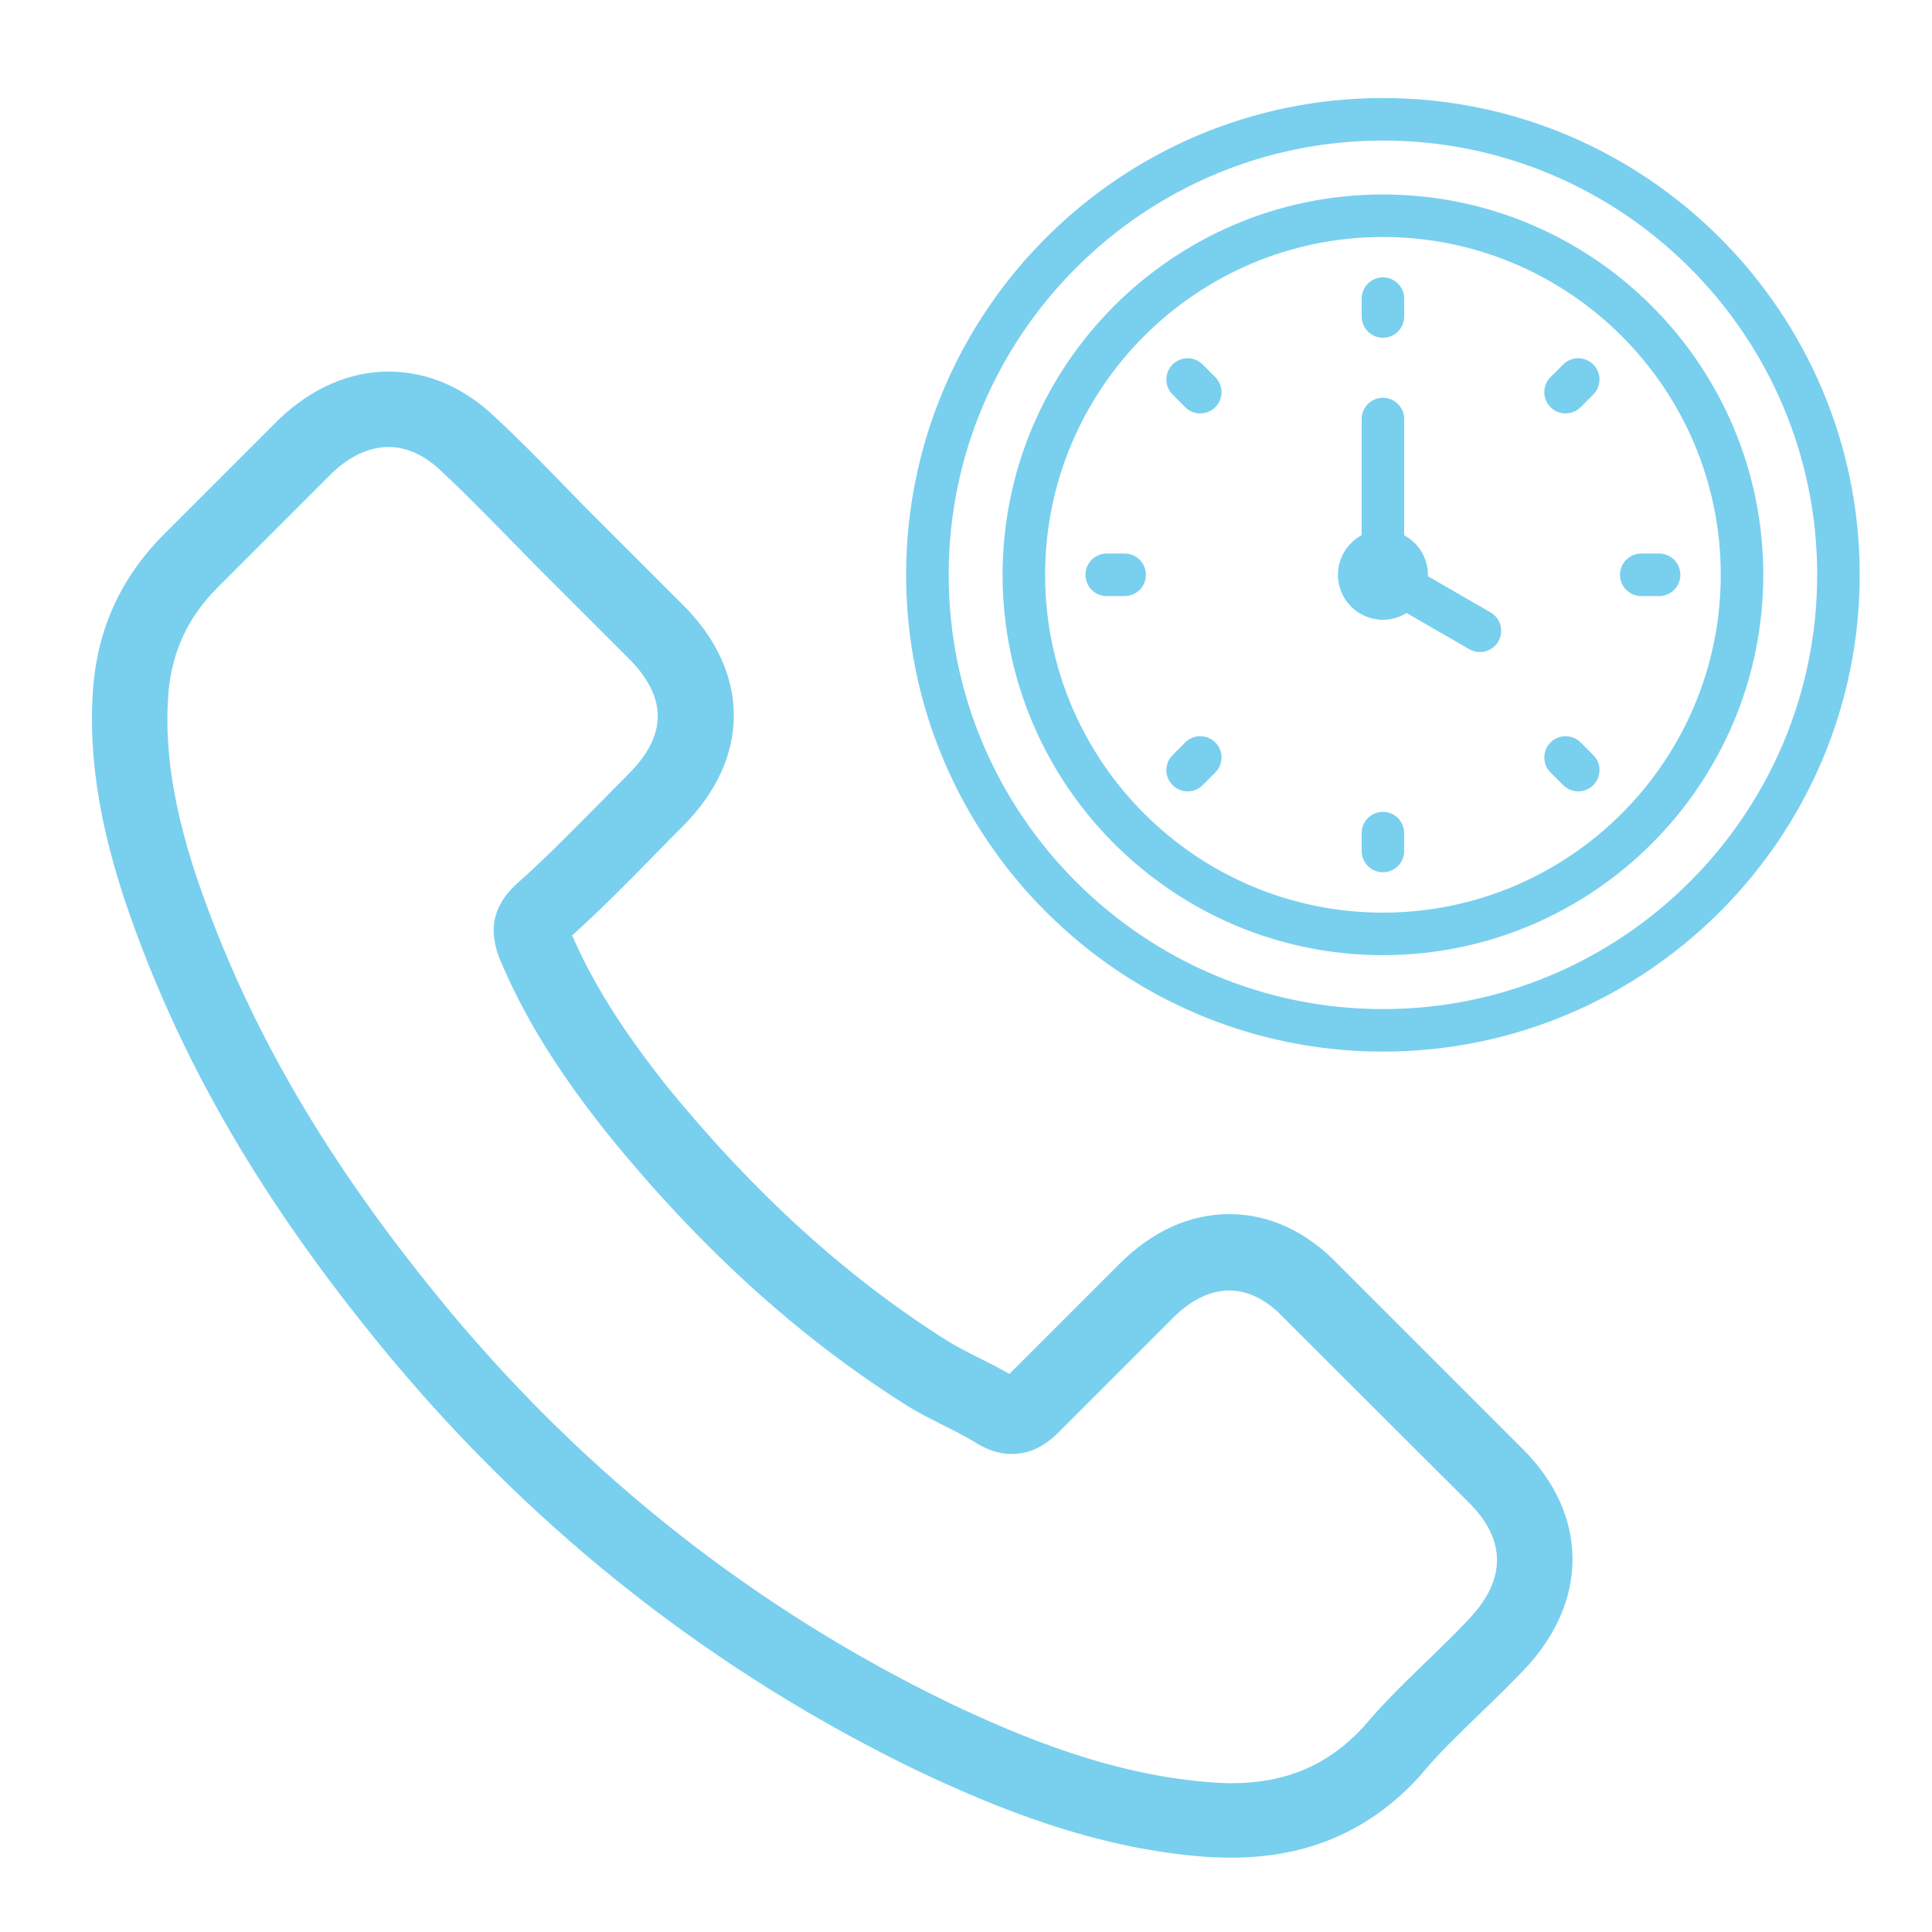
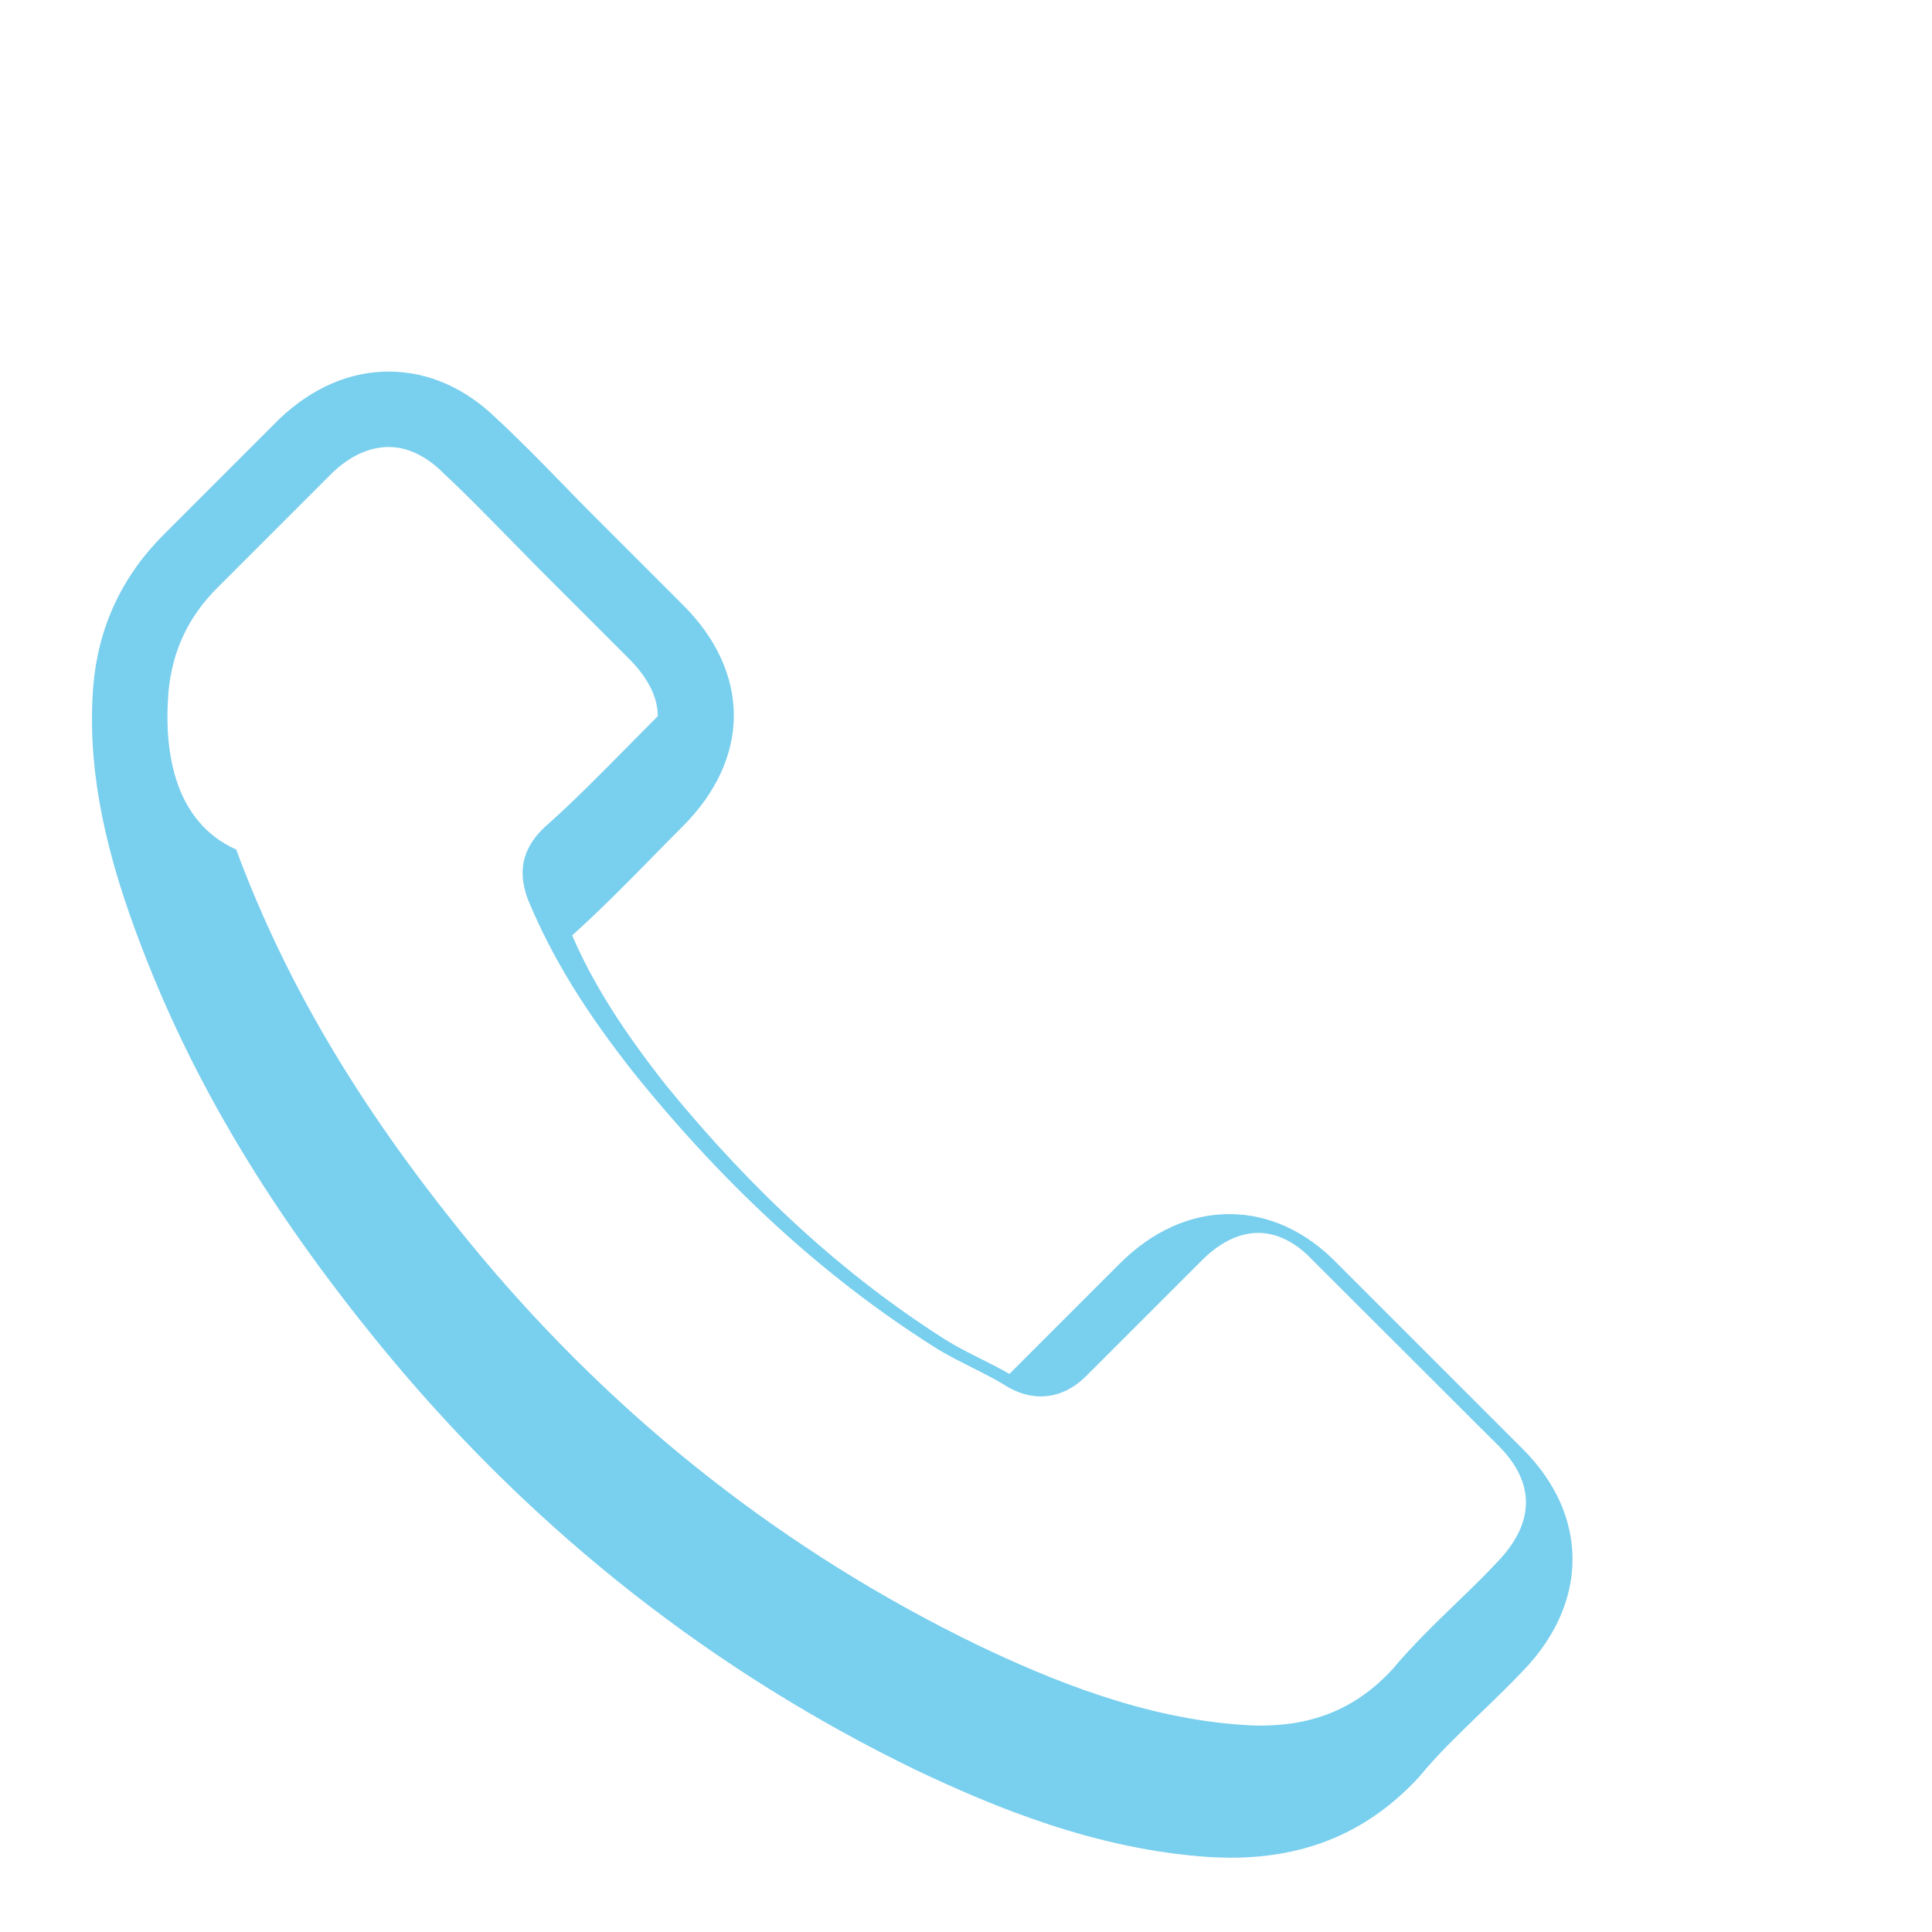
<svg xmlns="http://www.w3.org/2000/svg" version="1.1" x="0px" y="0px" width="130px" height="130px" viewBox="-6.189 -6.596 130 130" enable-background="new -6.189 -6.596 130 130" xml:space="preserve">
  <defs>
</defs>
-   <path fill="#79cfee" d="M86.865,64.164c17.69,0,32.082-14.391,32.082-32.082C118.947,14.392,104.555,0,86.865,0  C69.175,0,54.783,14.392,54.783,32.082C54.783,49.772,69.175,64.164,86.865,64.164z M86.865,2.861  c16.113,0,29.221,13.108,29.221,29.221c0,16.112-13.107,29.222-29.221,29.222c-16.111,0-29.22-13.109-29.22-29.222  C57.645,15.969,70.753,2.861,86.865,2.861z M86.865,57.674c14.111,0,25.593-11.481,25.593-25.592  c0-14.112-11.481-25.592-25.593-25.592S61.273,17.97,61.273,32.082C61.273,46.193,72.753,57.674,86.865,57.674L86.865,57.674z   M86.865,9.351c12.534,0,22.732,10.197,22.732,22.731c0,12.535-10.198,22.732-22.732,22.732S64.133,44.616,64.133,32.082  C64.133,19.547,74.331,9.351,86.865,9.351L86.865,9.351z M83.838,32.082c0-1.149,0.647-2.152,1.597-2.664V21.6  c0-0.79,0.641-1.43,1.43-1.43c0.791,0,1.43,0.641,1.43,1.43v7.818c0.947,0.512,1.598,1.515,1.598,2.664  c0,0.031-0.005,0.062-0.006,0.093l4.22,2.435c0.684,0.396,0.918,1.27,0.522,1.955c-0.265,0.458-0.745,0.715-1.24,0.715  c-0.243,0-0.487-0.063-0.713-0.192l-4.221-2.437c-0.463,0.288-1.007,0.456-1.59,0.456C85.199,35.107,83.838,33.749,83.838,32.082  L83.838,32.082z M85.435,14.701v-1.204c0-0.79,0.641-1.43,1.43-1.43c0.791,0,1.43,0.641,1.43,1.43v1.204  c0,0.791-0.639,1.431-1.43,1.431C86.076,16.131,85.435,15.491,85.435,14.701z M98.144,20.803c-0.559-0.558-0.559-1.464,0-2.022  l0.851-0.852c0.56-0.558,1.466-0.558,2.023,0c0.559,0.558,0.559,1.464,0,2.022l-0.851,0.852c-0.279,0.279-0.646,0.419-1.012,0.419  S98.423,21.082,98.144,20.803L98.144,20.803z M102.816,32.082c0-0.79,0.641-1.431,1.431-1.431h1.203c0.79,0,1.43,0.641,1.43,1.431  c0,0.79-0.64,1.431-1.43,1.431h-1.203C103.457,33.512,102.816,32.872,102.816,32.082z M98.144,45.383  c-0.559-0.559-0.559-1.464,0-2.023c0.559-0.558,1.464-0.559,2.023,0l0.851,0.852c0.559,0.558,0.559,1.464,0,2.023  c-0.279,0.279-0.646,0.418-1.011,0.418c-0.366,0-0.731-0.14-1.013-0.42L98.144,45.383z M88.294,49.463v1.204  c0,0.79-0.639,1.429-1.43,1.429c-0.789,0-1.43-0.639-1.43-1.429v-1.204c0-0.79,0.641-1.431,1.43-1.431  C87.656,48.032,88.294,48.673,88.294,49.463z M72.713,46.235c-0.56-0.559-0.56-1.465,0-2.023l0.851-0.852  c0.56-0.559,1.464-0.559,2.021,0c0.559,0.559,0.559,1.464,0.001,2.023l-0.852,0.851c-0.278,0.28-0.646,0.42-1.011,0.42  C73.357,46.654,72.992,46.514,72.713,46.235L72.713,46.235z M70.916,32.082c0,0.79-0.642,1.431-1.433,1.431h-1.202  c-0.791,0-1.431-0.641-1.431-1.431c0-0.79,0.64-1.431,1.431-1.431h1.202C70.274,30.651,70.916,31.292,70.916,32.082z M72.713,19.951  c-0.56-0.558-0.56-1.464,0-2.022c0.559-0.558,1.464-0.558,2.021,0l0.852,0.852c0.558,0.558,0.558,1.464-0.001,2.022  c-0.279,0.279-0.645,0.419-1.01,0.419c-0.367,0-0.732-0.14-1.012-0.419L72.713,19.951z" />
-   <path fill="#79cfee" d="M20.188,84.876c9.863,11.791,21.736,21.074,35.288,27.643c5.159,2.445,12.06,5.346,19.747,5.844  c0.477,0.021,0.933,0.041,1.409,0.041c5.159,0,9.304-1.782,12.681-5.449c0.021-0.021,0.063-0.063,0.084-0.104  c1.201-1.451,2.568-2.756,3.998-4.145c0.975-0.933,1.969-1.906,2.922-2.901c4.414-4.601,4.414-10.443-0.041-14.898L83.823,78.454  c-2.113-2.196-4.642-3.356-7.294-3.356s-5.201,1.16-7.377,3.336l-7.418,7.418c-0.685-0.394-1.389-0.746-2.052-1.078  c-0.828-0.414-1.596-0.808-2.279-1.242c-6.755-4.29-12.888-9.885-18.752-17.074c-2.963-3.751-4.952-6.9-6.341-10.112  c1.948-1.761,3.771-3.605,5.533-5.408c0.622-0.643,1.264-1.285,1.906-1.927c2.238-2.238,3.44-4.828,3.44-7.459  c0-2.632-1.181-5.222-3.44-7.459l-6.175-6.175c-0.725-0.725-1.409-1.43-2.113-2.155c-1.368-1.409-2.797-2.859-4.207-4.165  c-2.134-2.093-4.642-3.191-7.294-3.191c-2.631,0-5.16,1.098-7.376,3.212l-7.75,7.75C2.016,32.183,0.42,35.603,0.088,39.56  c-0.394,4.952,0.518,10.215,2.88,16.577C6.595,65.98,12.065,75.118,20.188,84.876z M5.145,39.995  c0.249-2.756,1.305-5.056,3.294-7.045l7.708-7.708c1.202-1.16,2.528-1.761,3.813-1.761c1.264,0,2.549,0.601,3.73,1.803  c1.388,1.285,2.694,2.631,4.103,4.062c0.705,0.725,1.43,1.45,2.155,2.196l6.175,6.175c1.285,1.285,1.948,2.59,1.948,3.875  s-0.663,2.59-1.948,3.875c-0.643,0.643-1.285,1.306-1.927,1.948c-1.927,1.948-3.729,3.792-5.719,5.553  c-0.042,0.041-0.063,0.062-0.104,0.104c-1.72,1.72-1.45,3.357-1.036,4.6c0.021,0.062,0.042,0.104,0.062,0.166  c1.596,3.833,3.813,7.48,7.273,11.832c6.216,7.667,12.764,13.614,19.975,18.193c0.891,0.58,1.844,1.036,2.735,1.492  c0.829,0.414,1.596,0.809,2.279,1.243c0.083,0.042,0.146,0.083,0.228,0.124c0.684,0.353,1.348,0.518,2.01,0.518  c1.658,0,2.736-1.057,3.088-1.408l7.75-7.75c1.201-1.201,2.507-1.844,3.792-1.844c1.575,0,2.859,0.974,3.667,1.844l12.495,12.475  c2.487,2.486,2.466,5.18-0.062,7.812c-0.871,0.933-1.783,1.823-2.756,2.756c-1.451,1.409-2.964,2.859-4.331,4.497  c-2.384,2.568-5.222,3.771-8.89,3.771c-0.352,0-0.725-0.021-1.077-0.042c-6.797-0.435-13.116-3.087-17.862-5.346  c-12.888-6.236-24.202-15.084-33.588-26.315c-7.729-9.304-12.93-17.966-16.37-27.248C5.621,48.74,4.813,44.16,5.145,39.995z" />
+   <path fill="#79cfee" d="M20.188,84.876c9.863,11.791,21.736,21.074,35.288,27.643c5.159,2.445,12.06,5.346,19.747,5.844  c0.477,0.021,0.933,0.041,1.409,0.041c5.159,0,9.304-1.782,12.681-5.449c0.021-0.021,0.063-0.063,0.084-0.104  c1.201-1.451,2.568-2.756,3.998-4.145c0.975-0.933,1.969-1.906,2.922-2.901c4.414-4.601,4.414-10.443-0.041-14.898L83.823,78.454  c-2.113-2.196-4.642-3.356-7.294-3.356s-5.201,1.16-7.377,3.336l-7.418,7.418c-0.685-0.394-1.389-0.746-2.052-1.078  c-0.828-0.414-1.596-0.808-2.279-1.242c-6.755-4.29-12.888-9.885-18.752-17.074c-2.963-3.751-4.952-6.9-6.341-10.112  c1.948-1.761,3.771-3.605,5.533-5.408c0.622-0.643,1.264-1.285,1.906-1.927c2.238-2.238,3.44-4.828,3.44-7.459  c0-2.632-1.181-5.222-3.44-7.459l-6.175-6.175c-0.725-0.725-1.409-1.43-2.113-2.155c-1.368-1.409-2.797-2.859-4.207-4.165  c-2.134-2.093-4.642-3.191-7.294-3.191c-2.631,0-5.16,1.098-7.376,3.212l-7.75,7.75C2.016,32.183,0.42,35.603,0.088,39.56  c-0.394,4.952,0.518,10.215,2.88,16.577C6.595,65.98,12.065,75.118,20.188,84.876z M5.145,39.995  c0.249-2.756,1.305-5.056,3.294-7.045l7.708-7.708c1.202-1.16,2.528-1.761,3.813-1.761c1.264,0,2.549,0.601,3.73,1.803  c1.388,1.285,2.694,2.631,4.103,4.062c0.705,0.725,1.43,1.45,2.155,2.196l6.175,6.175c1.285,1.285,1.948,2.59,1.948,3.875  c-0.643,0.643-1.285,1.306-1.927,1.948c-1.927,1.948-3.729,3.792-5.719,5.553  c-0.042,0.041-0.063,0.062-0.104,0.104c-1.72,1.72-1.45,3.357-1.036,4.6c0.021,0.062,0.042,0.104,0.062,0.166  c1.596,3.833,3.813,7.48,7.273,11.832c6.216,7.667,12.764,13.614,19.975,18.193c0.891,0.58,1.844,1.036,2.735,1.492  c0.829,0.414,1.596,0.809,2.279,1.243c0.083,0.042,0.146,0.083,0.228,0.124c0.684,0.353,1.348,0.518,2.01,0.518  c1.658,0,2.736-1.057,3.088-1.408l7.75-7.75c1.201-1.201,2.507-1.844,3.792-1.844c1.575,0,2.859,0.974,3.667,1.844l12.495,12.475  c2.487,2.486,2.466,5.18-0.062,7.812c-0.871,0.933-1.783,1.823-2.756,2.756c-1.451,1.409-2.964,2.859-4.331,4.497  c-2.384,2.568-5.222,3.771-8.89,3.771c-0.352,0-0.725-0.021-1.077-0.042c-6.797-0.435-13.116-3.087-17.862-5.346  c-12.888-6.236-24.202-15.084-33.588-26.315c-7.729-9.304-12.93-17.966-16.37-27.248C5.621,48.74,4.813,44.16,5.145,39.995z" />
</svg>